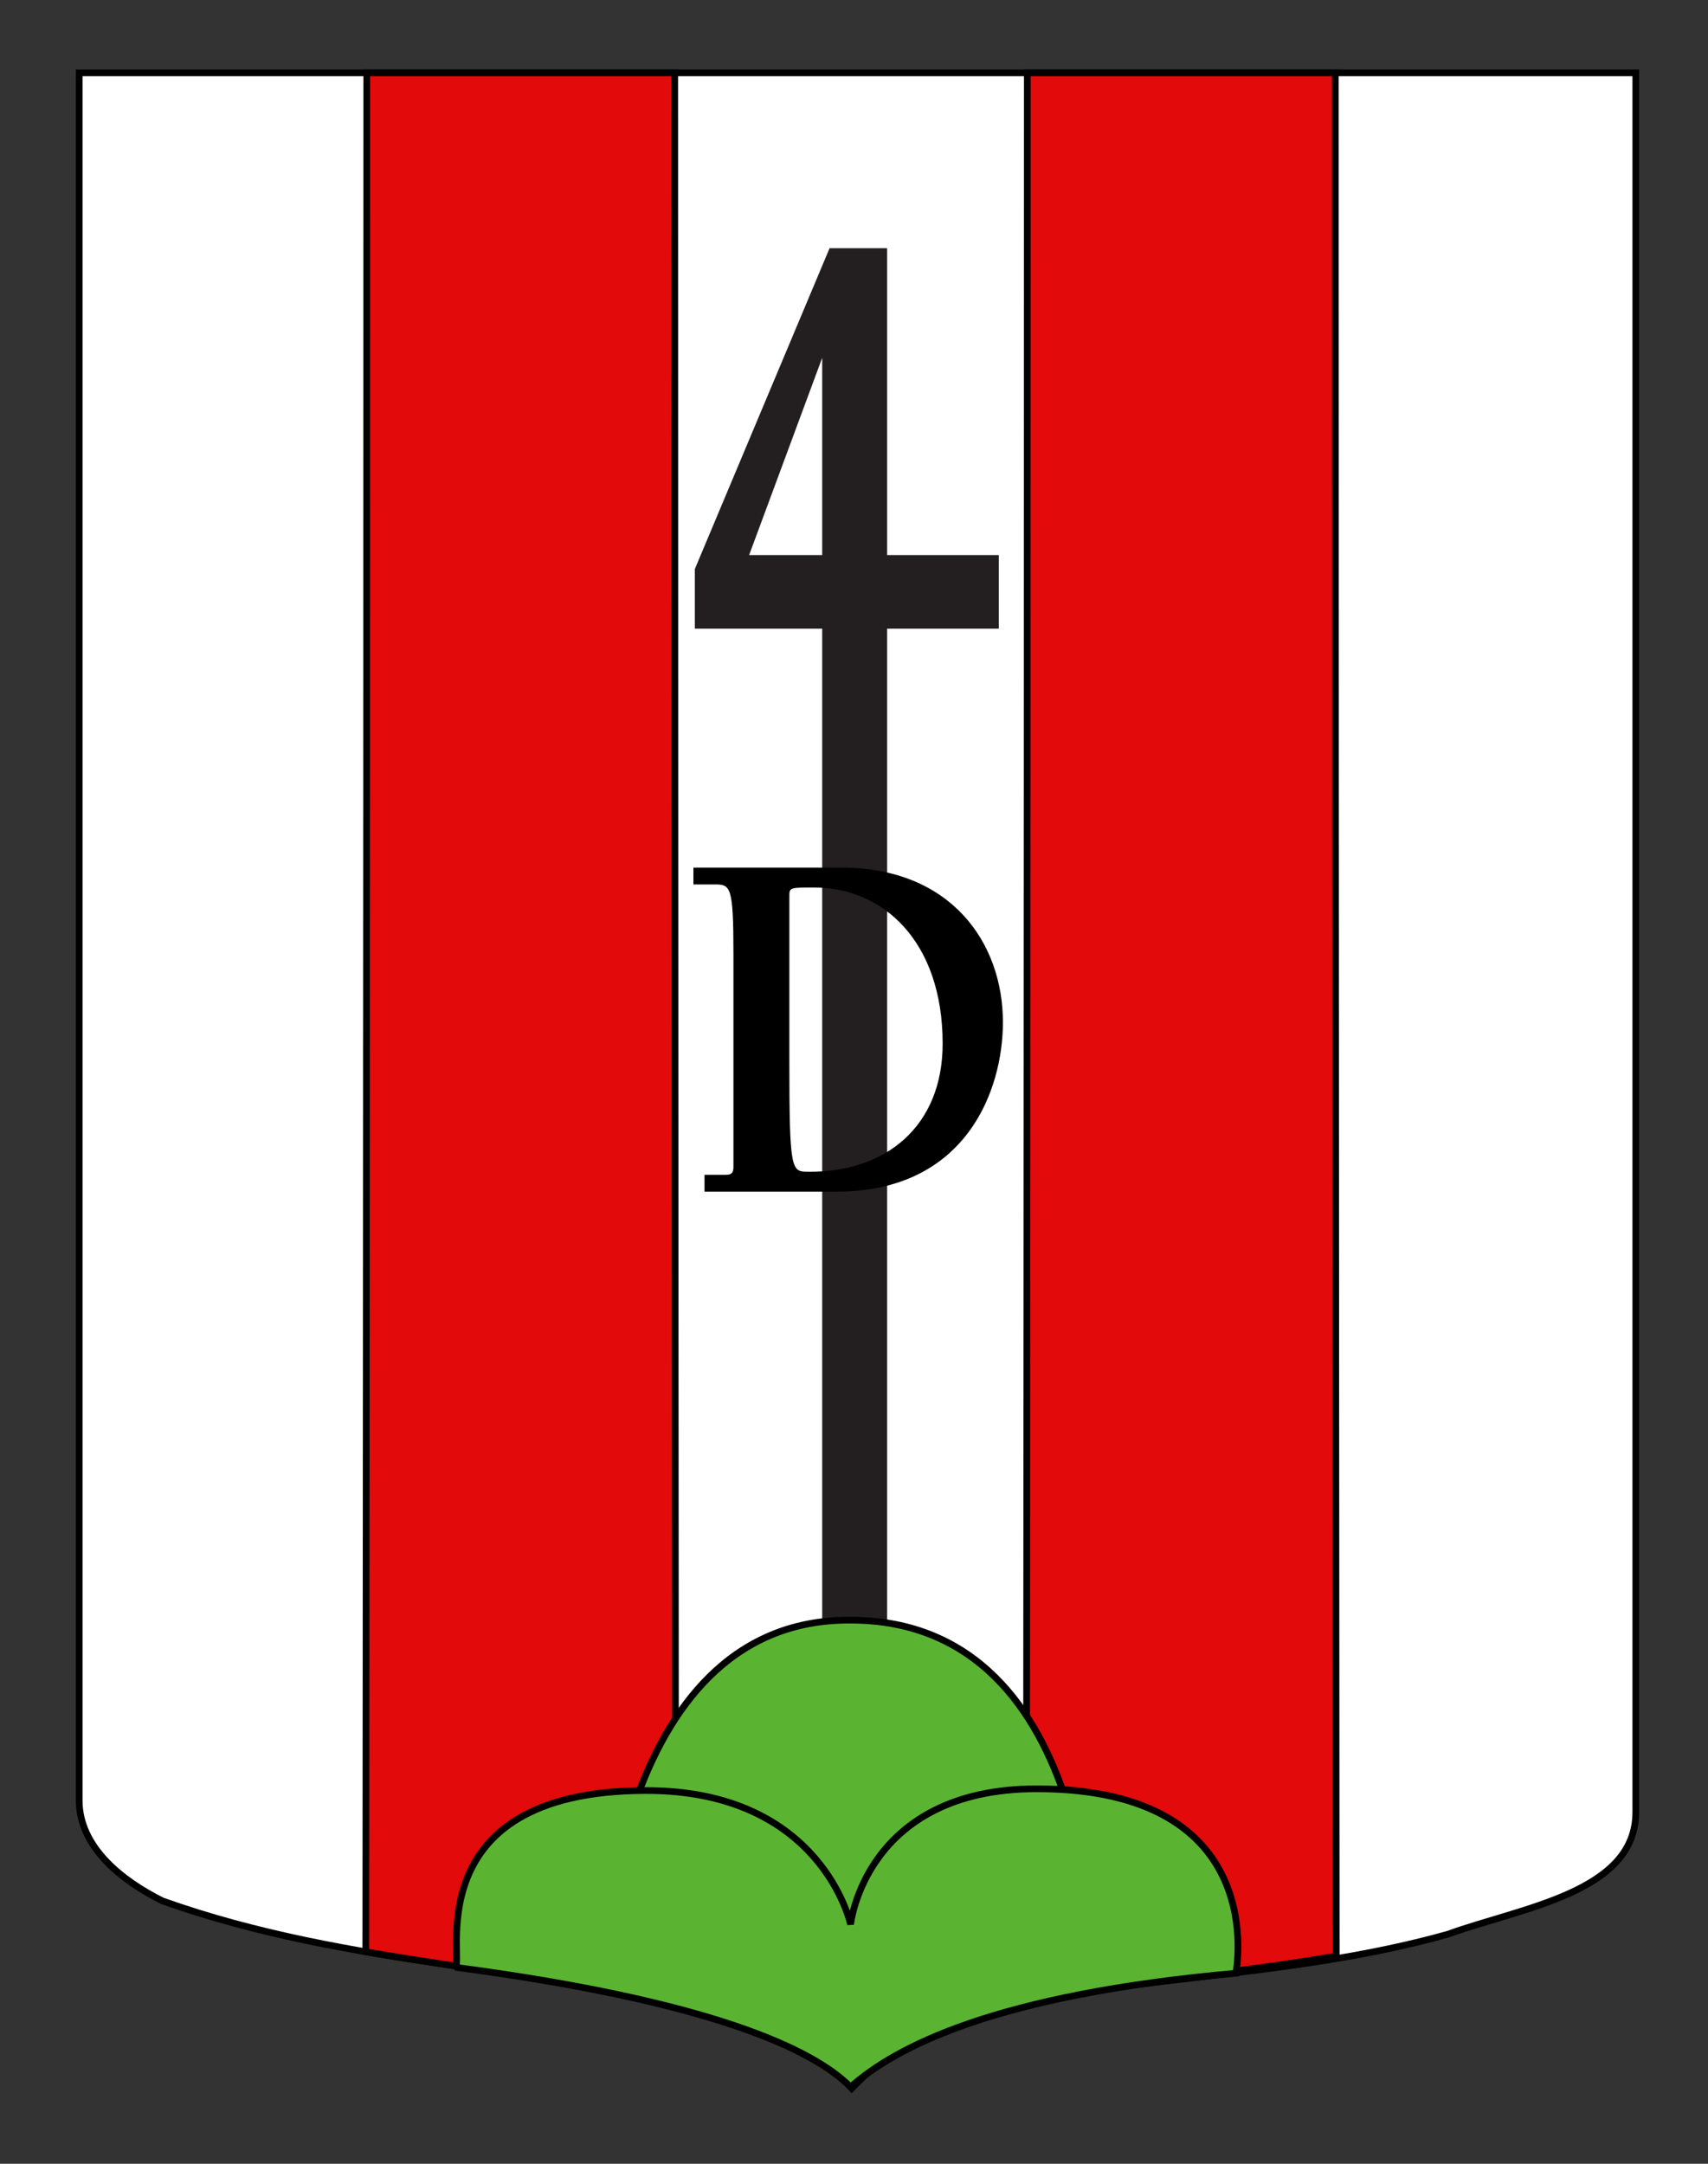
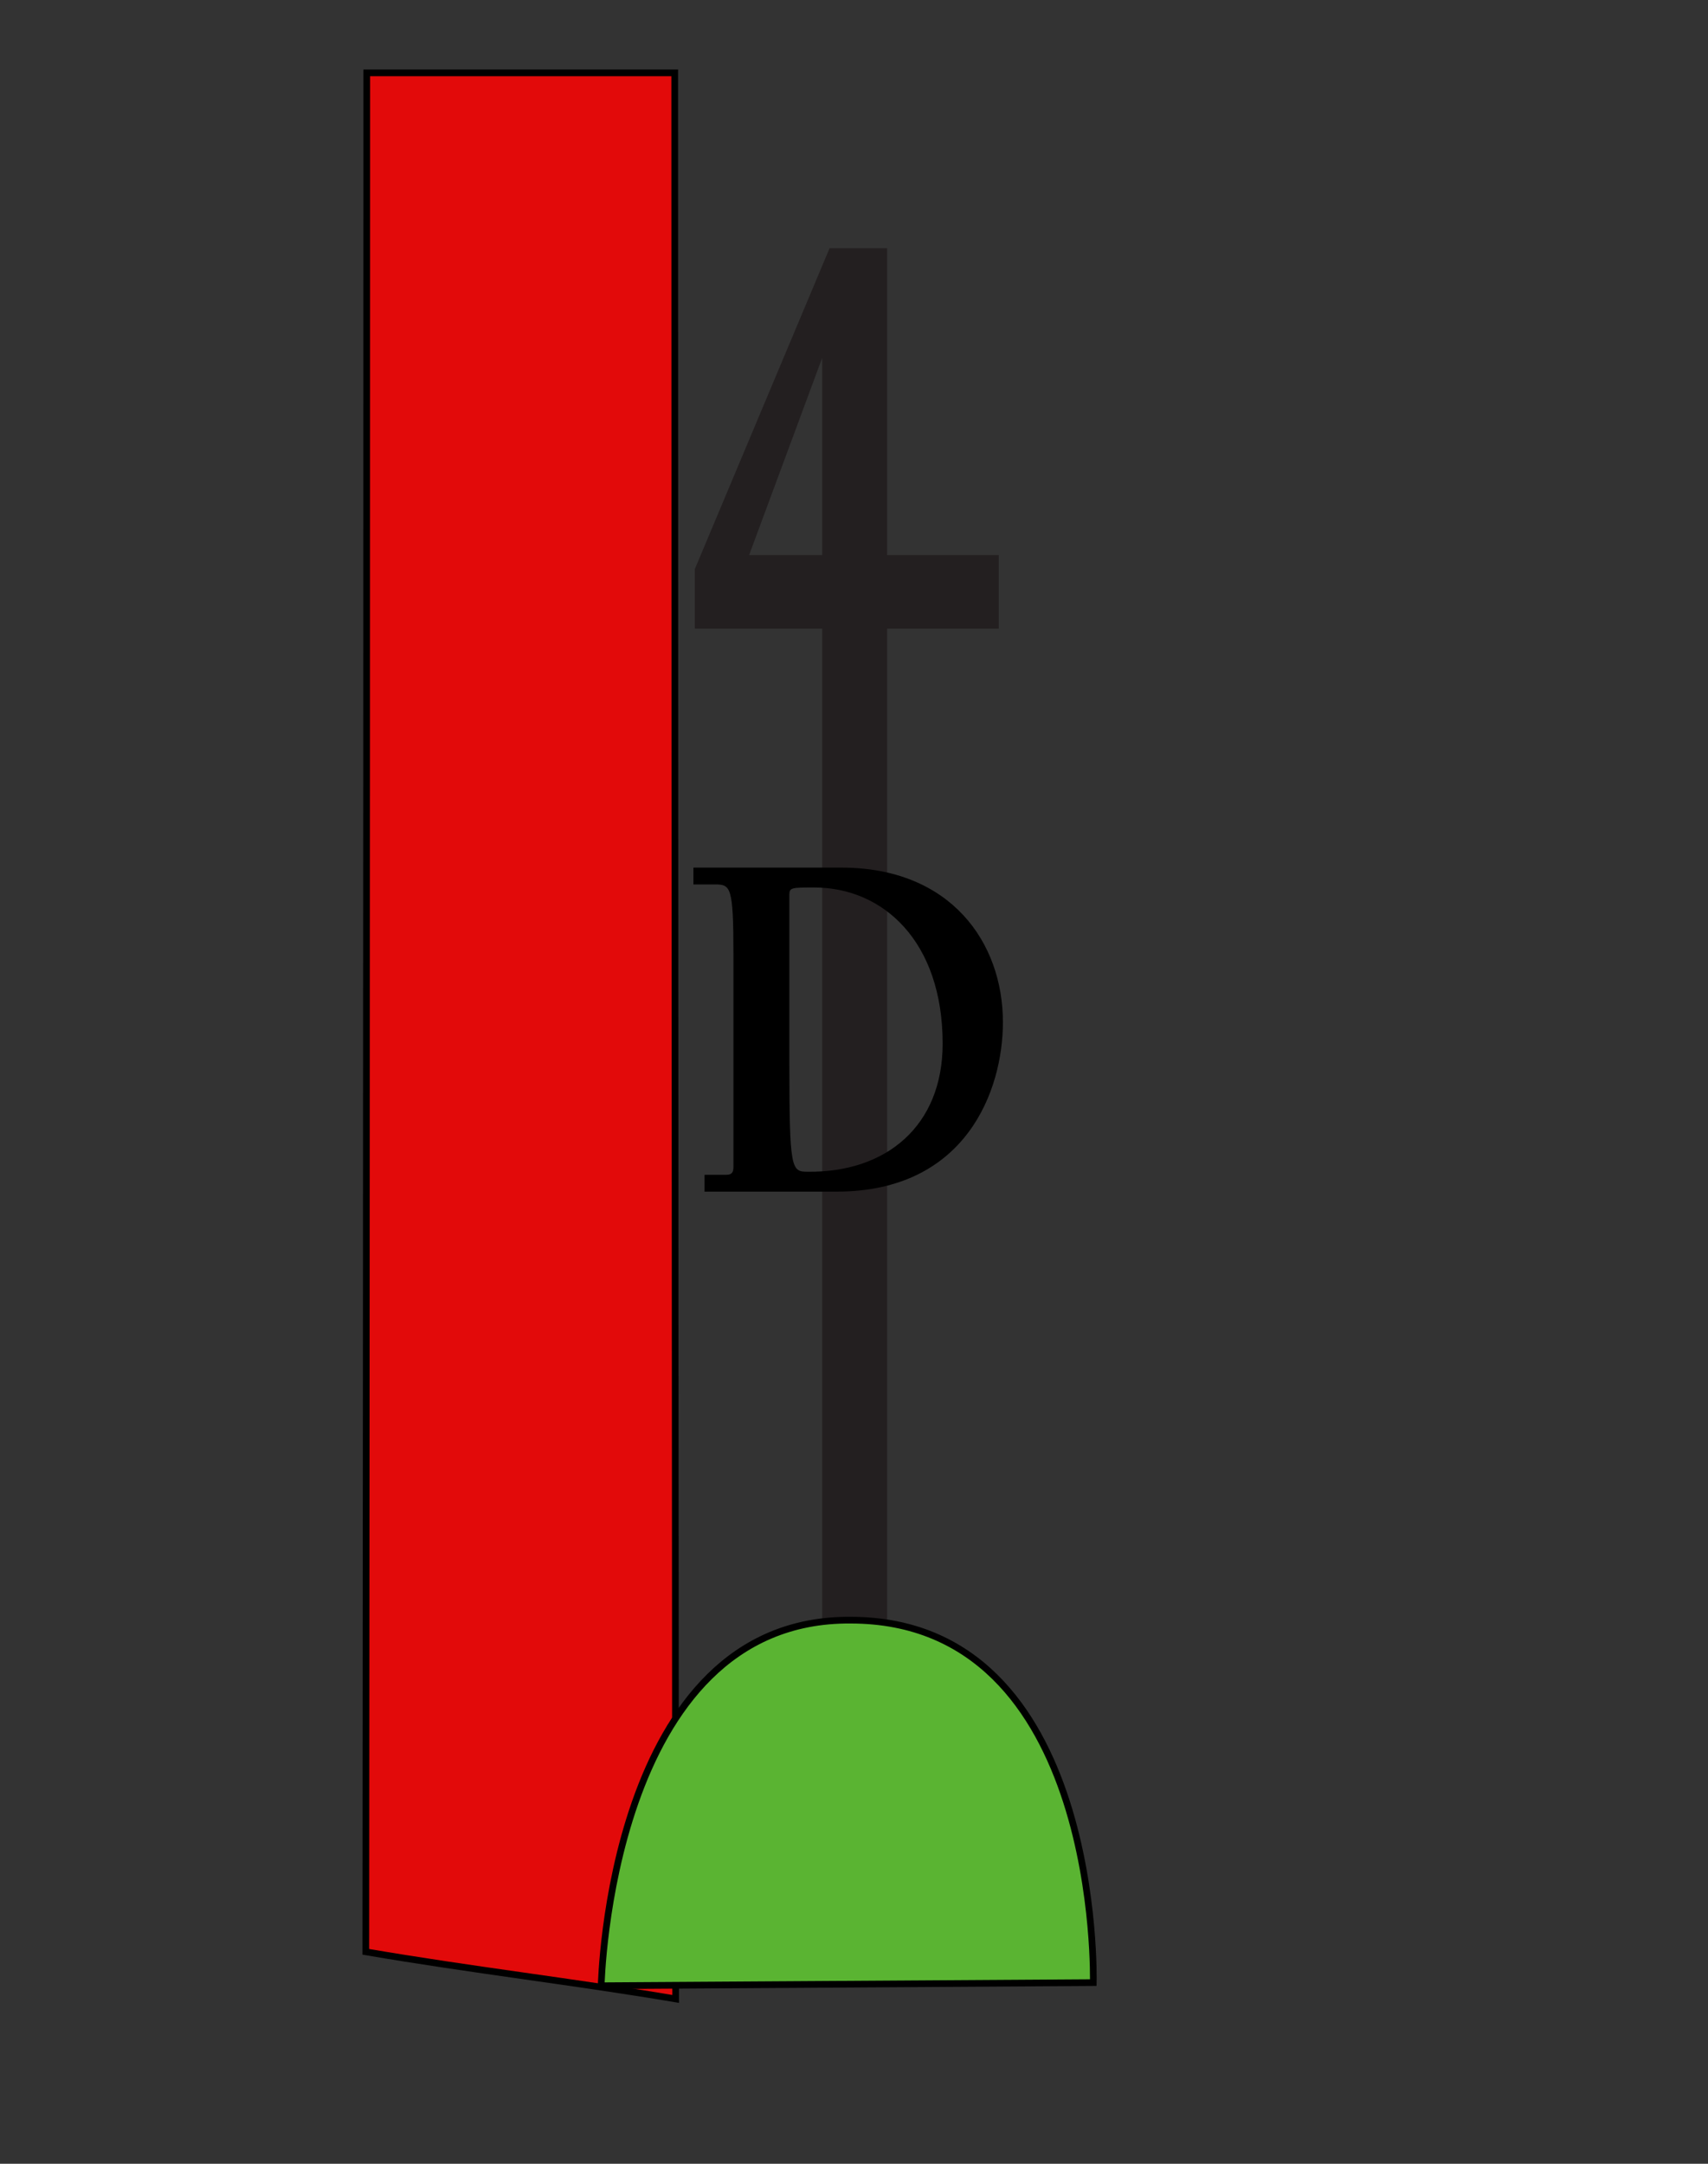
<svg xmlns="http://www.w3.org/2000/svg" version="1.1" id="Calque_2" x="0px" y="0px" width="255.118px" height="323.149px" viewBox="0 0 255.118 323.149" enable-background="new 0 0 255.118 323.149" xml:space="preserve">
  <rect x="0" y="0" width="255.118" height="323.149" fill="#333333" stroke="none" />
-   <path fill="#FFFFFF" stroke="#000000" d="M11.828,10.88c78,0,154.505,0,232.505,0c0,135.583,0,149.083,0,259.75  c0,12.041-17.099,14.25-28.099,18.25c-25,7-51,6-76,13c-5,2-9,6-13,10c-4-5-9-9-15-11c-30-7-60-7-88-17c-6-3-12.406-8-12.406-15  C11.828,245.339,11.828,147.255,11.828,10.88z" />
  <path fill="#E20A0A" stroke="#000000" d="M100.92,298.532c-14.874-2.527-30.422-4.319-46.28-7.037c0,0,0.139-144.241,0.139-280.615  c31.357,0,14.645,0,46.001,0C100.781,146.463,100.92,298.532,100.92,298.532z" />
-   <path fill="#E20A0A" stroke="#000000" d="M153.307,298.532c14.874-2.527,30.422-3.684,46.28-6.401c0,0-0.14-144.876-0.14-281.251  c-31.356,0-14.644,0-46.001,0C153.447,146.463,153.307,298.532,153.307,298.532z" />
  <g>
    <g>
      <path fill="#231F20" stroke="#231F20" d="M123.309,249.965V93.387h-19.023v-8.303l19.957-47.515h7.765v45.825h16.678v9.993    h-16.678v156.578H123.309z M123.309,83.394V50.65L111.26,83.168l-0.098,0.226H123.309z" />
    </g>
    <g>
      <path d="M105.231,175.45h3.24c0.936,0,1.08-0.459,1.08-1.221v-31.776c0-10.06-0.433-10.364-2.736-10.364h-3.24v-2.515h22.105    c16.344,0,24.122,11.202,24.122,23.09c0,10.136-5.473,25.3-24.841,25.3h-19.729V175.45z M121.648,132.546    c-3.384,0-3.744,0-3.744,1.067v24.92c0,16.232,0.288,16.458,2.736,16.458c11.664,0.154,20.16-6.781,20.16-19.126    C140.8,140.548,131.873,132.546,121.648,132.546z" />
    </g>
  </g>
  <path fill-rule="evenodd" clip-rule="evenodd" fill="#5AB432" stroke="#000000" d="M163.299,296.093l-73.5,0.469  c0,0,1.143-54.883,37.249-54.599C164.674,241.963,163.299,296.093,163.299,296.093z" />
-   <path fill-rule="evenodd" clip-rule="evenodd" fill="#5AB432" stroke="#000000" d="M127.049,311.696  c-5.586-5.691-21.109-12.9-59.109-17.9c1.667,0-6.412-26.328,28.523-26.388c26.311-0.045,30.586,19.995,30.586,19.995  s2.155-20.253,27.804-20.253c35.193,0,29.753,27.296,29.753,27.546C148.823,297.863,133.752,305.688,127.049,311.696z" />
</svg>